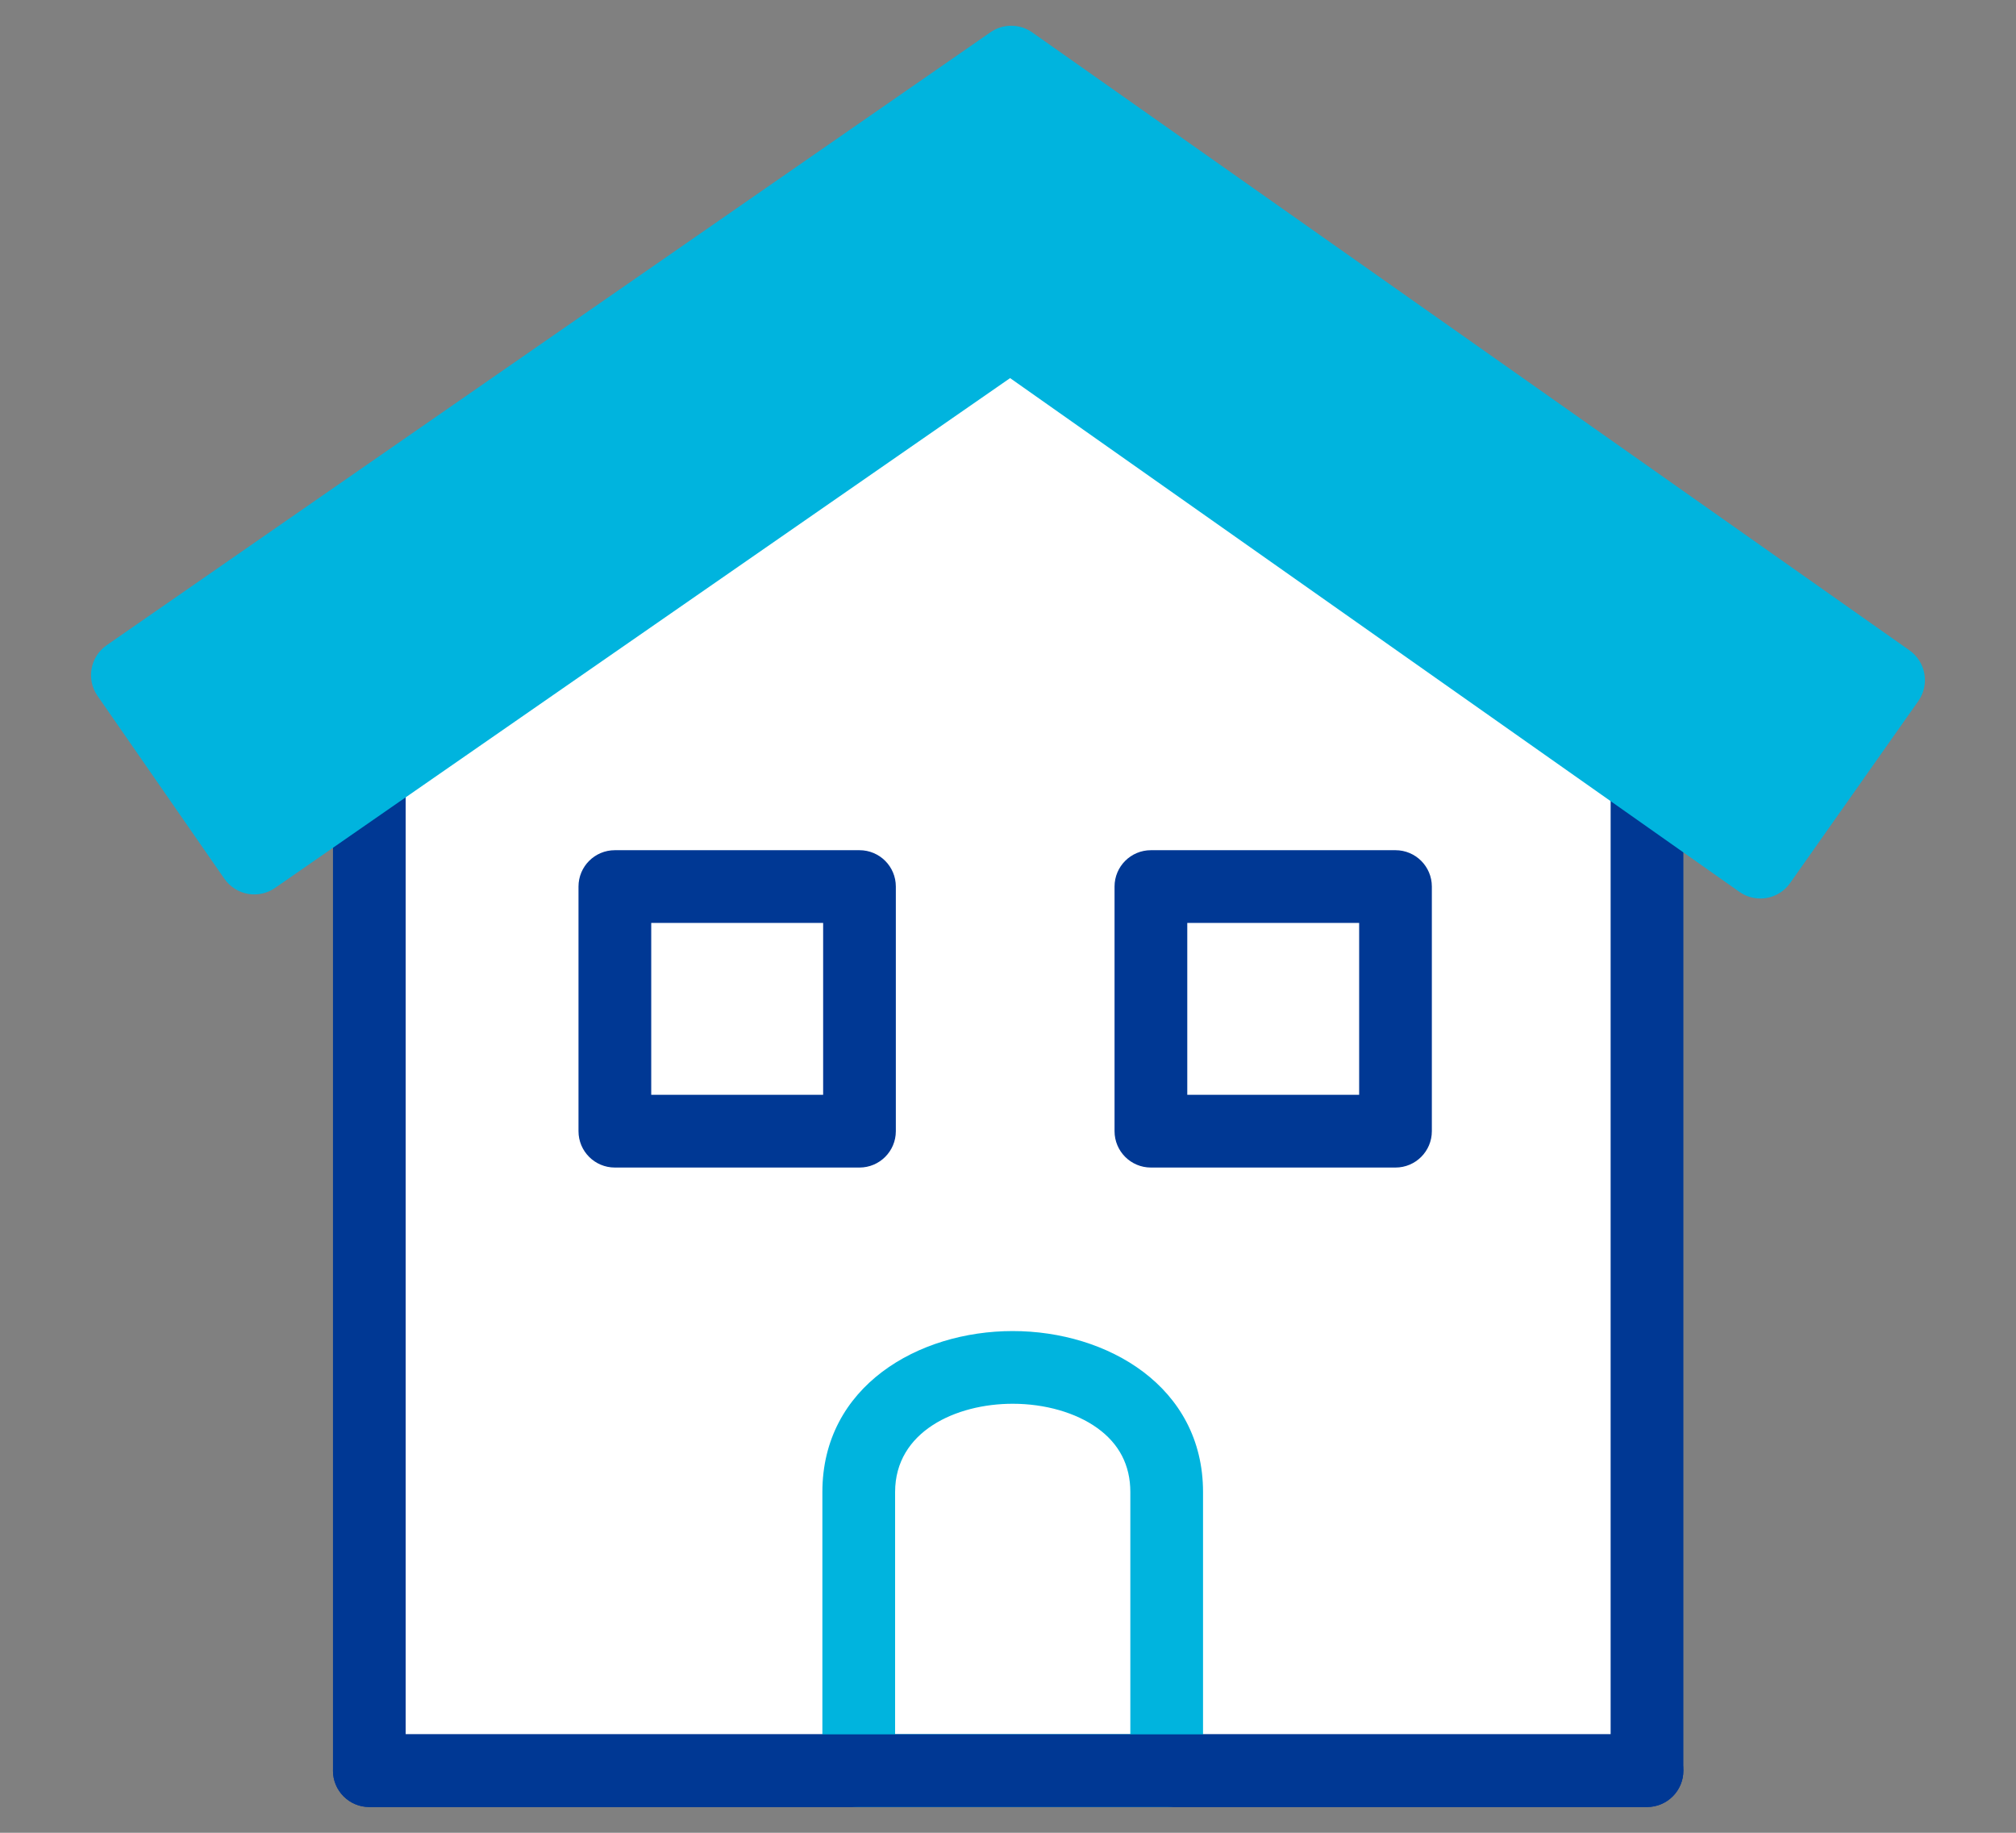
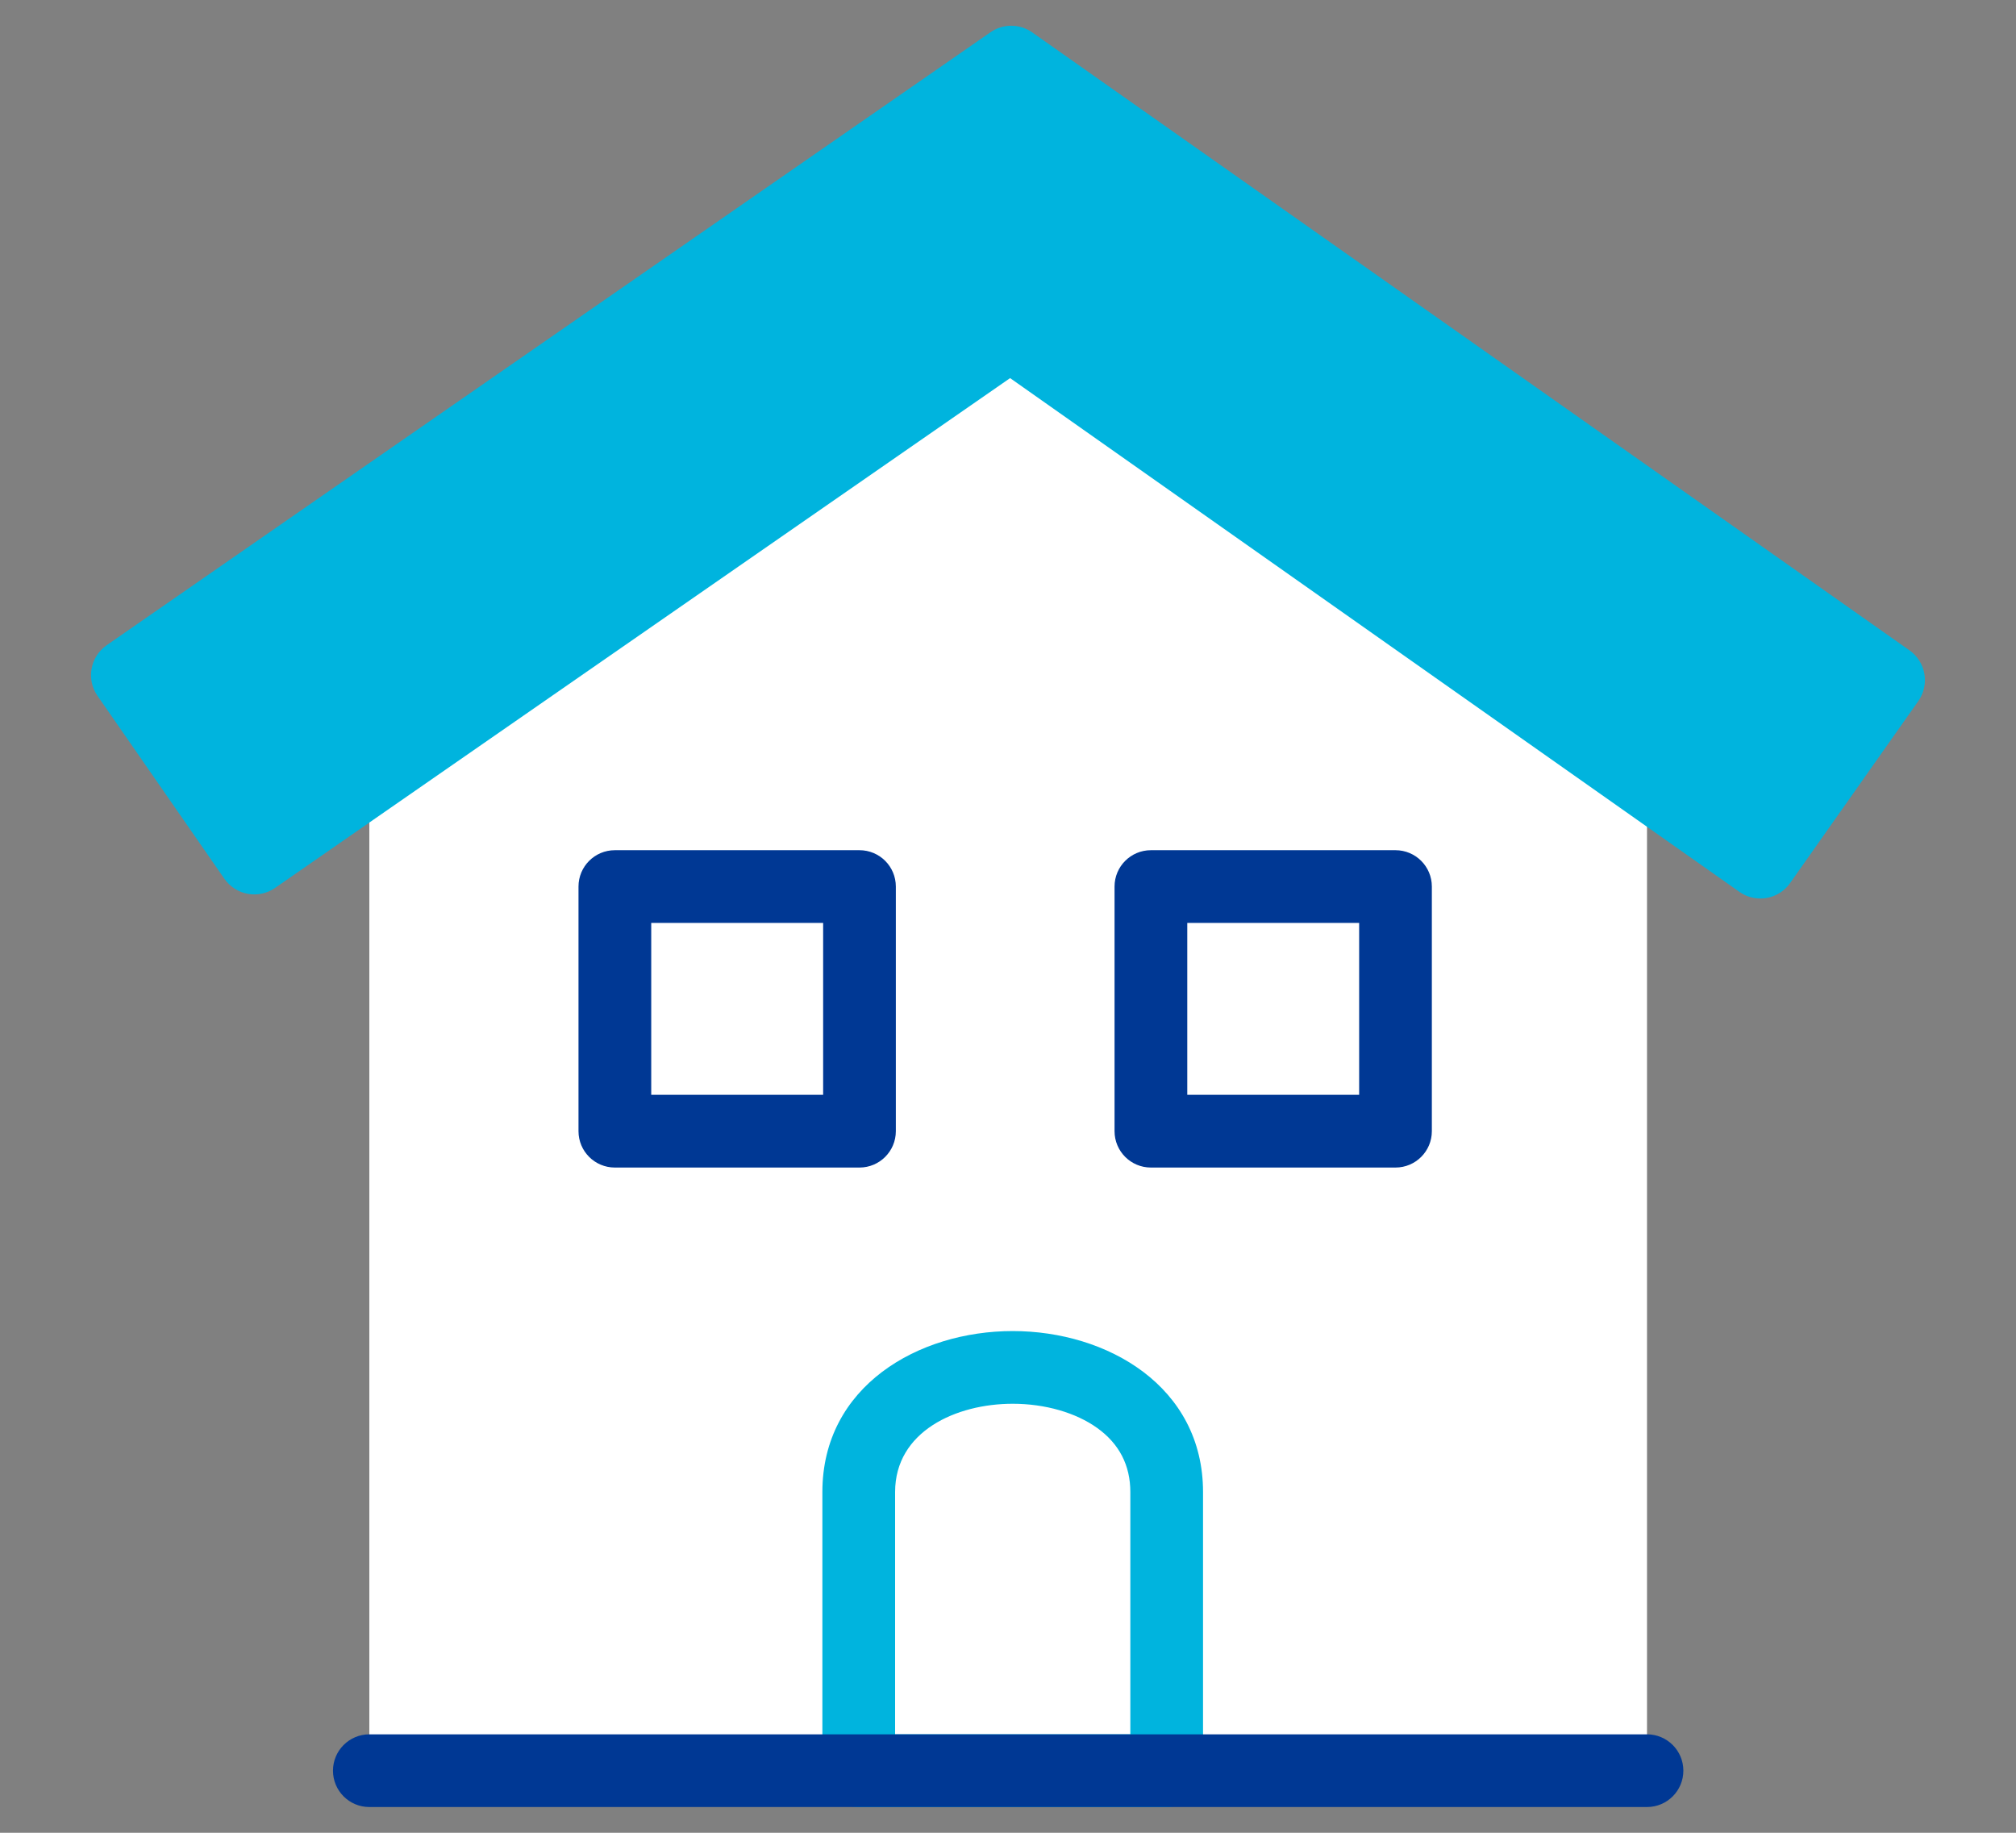
<svg xmlns="http://www.w3.org/2000/svg" id="a" width="66" height="60" viewBox="0 0 66 60">
  <rect x="0" y="0" width="66" height="60" fill="#808080" stroke="none" />
  <g>
    <polygon points="12.091 24.784 12.091 57.967 53.92 57.967 53.92 24.784 33.075 10.246 12.091 24.784" fill="#fff" />
-     <path d="M53.92,59.157H12.091c-.658,0-1.19-.533-1.19-1.19V24.783c0-.391,.191-.756,.512-.979l20.984-14.537c.409-.284,.951-.282,1.359,.002l20.845,14.537c.319,.223,.51,.587,.51,.977V57.967c0,.657-.533,1.19-1.19,1.19Zm-40.639-2.381H52.729V25.404l-19.657-13.708L13.281,25.407v31.369Z" fill="#003894" />
  </g>
  <g>
    <polygon points="57.631 28.223 33.075 10.926 8.325 28.091 4.171 22.101 33.107 2.033 61.829 22.264 57.631 28.223" fill="#00b4de" />
    <path d="M57.63,29.414c-.237,0-.477-.07-.685-.217L33.069,12.378,9.004,29.069c-.259,.18-.581,.249-.891,.193-.311-.057-.586-.234-.767-.493l-4.154-5.989c-.375-.54-.24-1.282,.3-1.657L32.428,1.055c.41-.285,.956-.282,1.364,.005l28.722,20.231c.258,.183,.434,.459,.487,.771,.054,.311-.018,.631-.199,.889l-4.198,5.959c-.232,.329-.601,.505-.975,.505ZM33.075,9.735c.24,0,.48,.072,.686,.217l23.583,16.612,2.827-4.012L33.102,3.485,5.828,22.401l2.797,4.032L32.396,9.947c.204-.142,.441-.212,.679-.212Z" fill="#00b4de" />
  </g>
  <path d="M38.195,59.157h-10.082c-.658,0-1.19-.533-1.19-1.19v-9.121c0-3.46,3.135-5.271,6.231-5.271s6.231,1.811,6.231,5.271v9.121c0,.657-.533,1.19-1.19,1.19Zm-8.891-2.381h7.701v-7.931c0-.874-.363-1.578-1.08-2.094-.703-.506-1.713-.796-2.771-.796-1.854,0-3.85,.904-3.85,2.89v7.931Z" fill="#00b4de" />
  <path d="M28.138,38.222h-8.009c-.658,0-1.19-.533-1.19-1.19v-8.009c0-.657,.533-1.19,1.19-1.19h8.009c.658,0,1.19,.533,1.19,1.19v8.009c0,.657-.533,1.19-1.19,1.19Zm-6.818-2.381h5.628v-5.628h-5.628v5.628Z" fill="#003894" />
  <path d="M45.686,38.222h-8.008c-.657,0-1.19-.533-1.19-1.19v-8.009c0-.657,.533-1.19,1.19-1.19h8.008c.657,0,1.19,.533,1.19,1.19v8.009c0,.657-.533,1.19-1.19,1.19Zm-6.817-2.381h5.627v-5.628h-5.627v5.628Z" fill="#003894" />
  <path d="M53.92,59.157H12.091c-.658,0-1.19-.533-1.19-1.19s.533-1.19,1.19-1.19H53.92c.657,0,1.19,.533,1.19,1.19s-.533,1.19-1.19,1.19Z" fill="#003894" />
</svg>